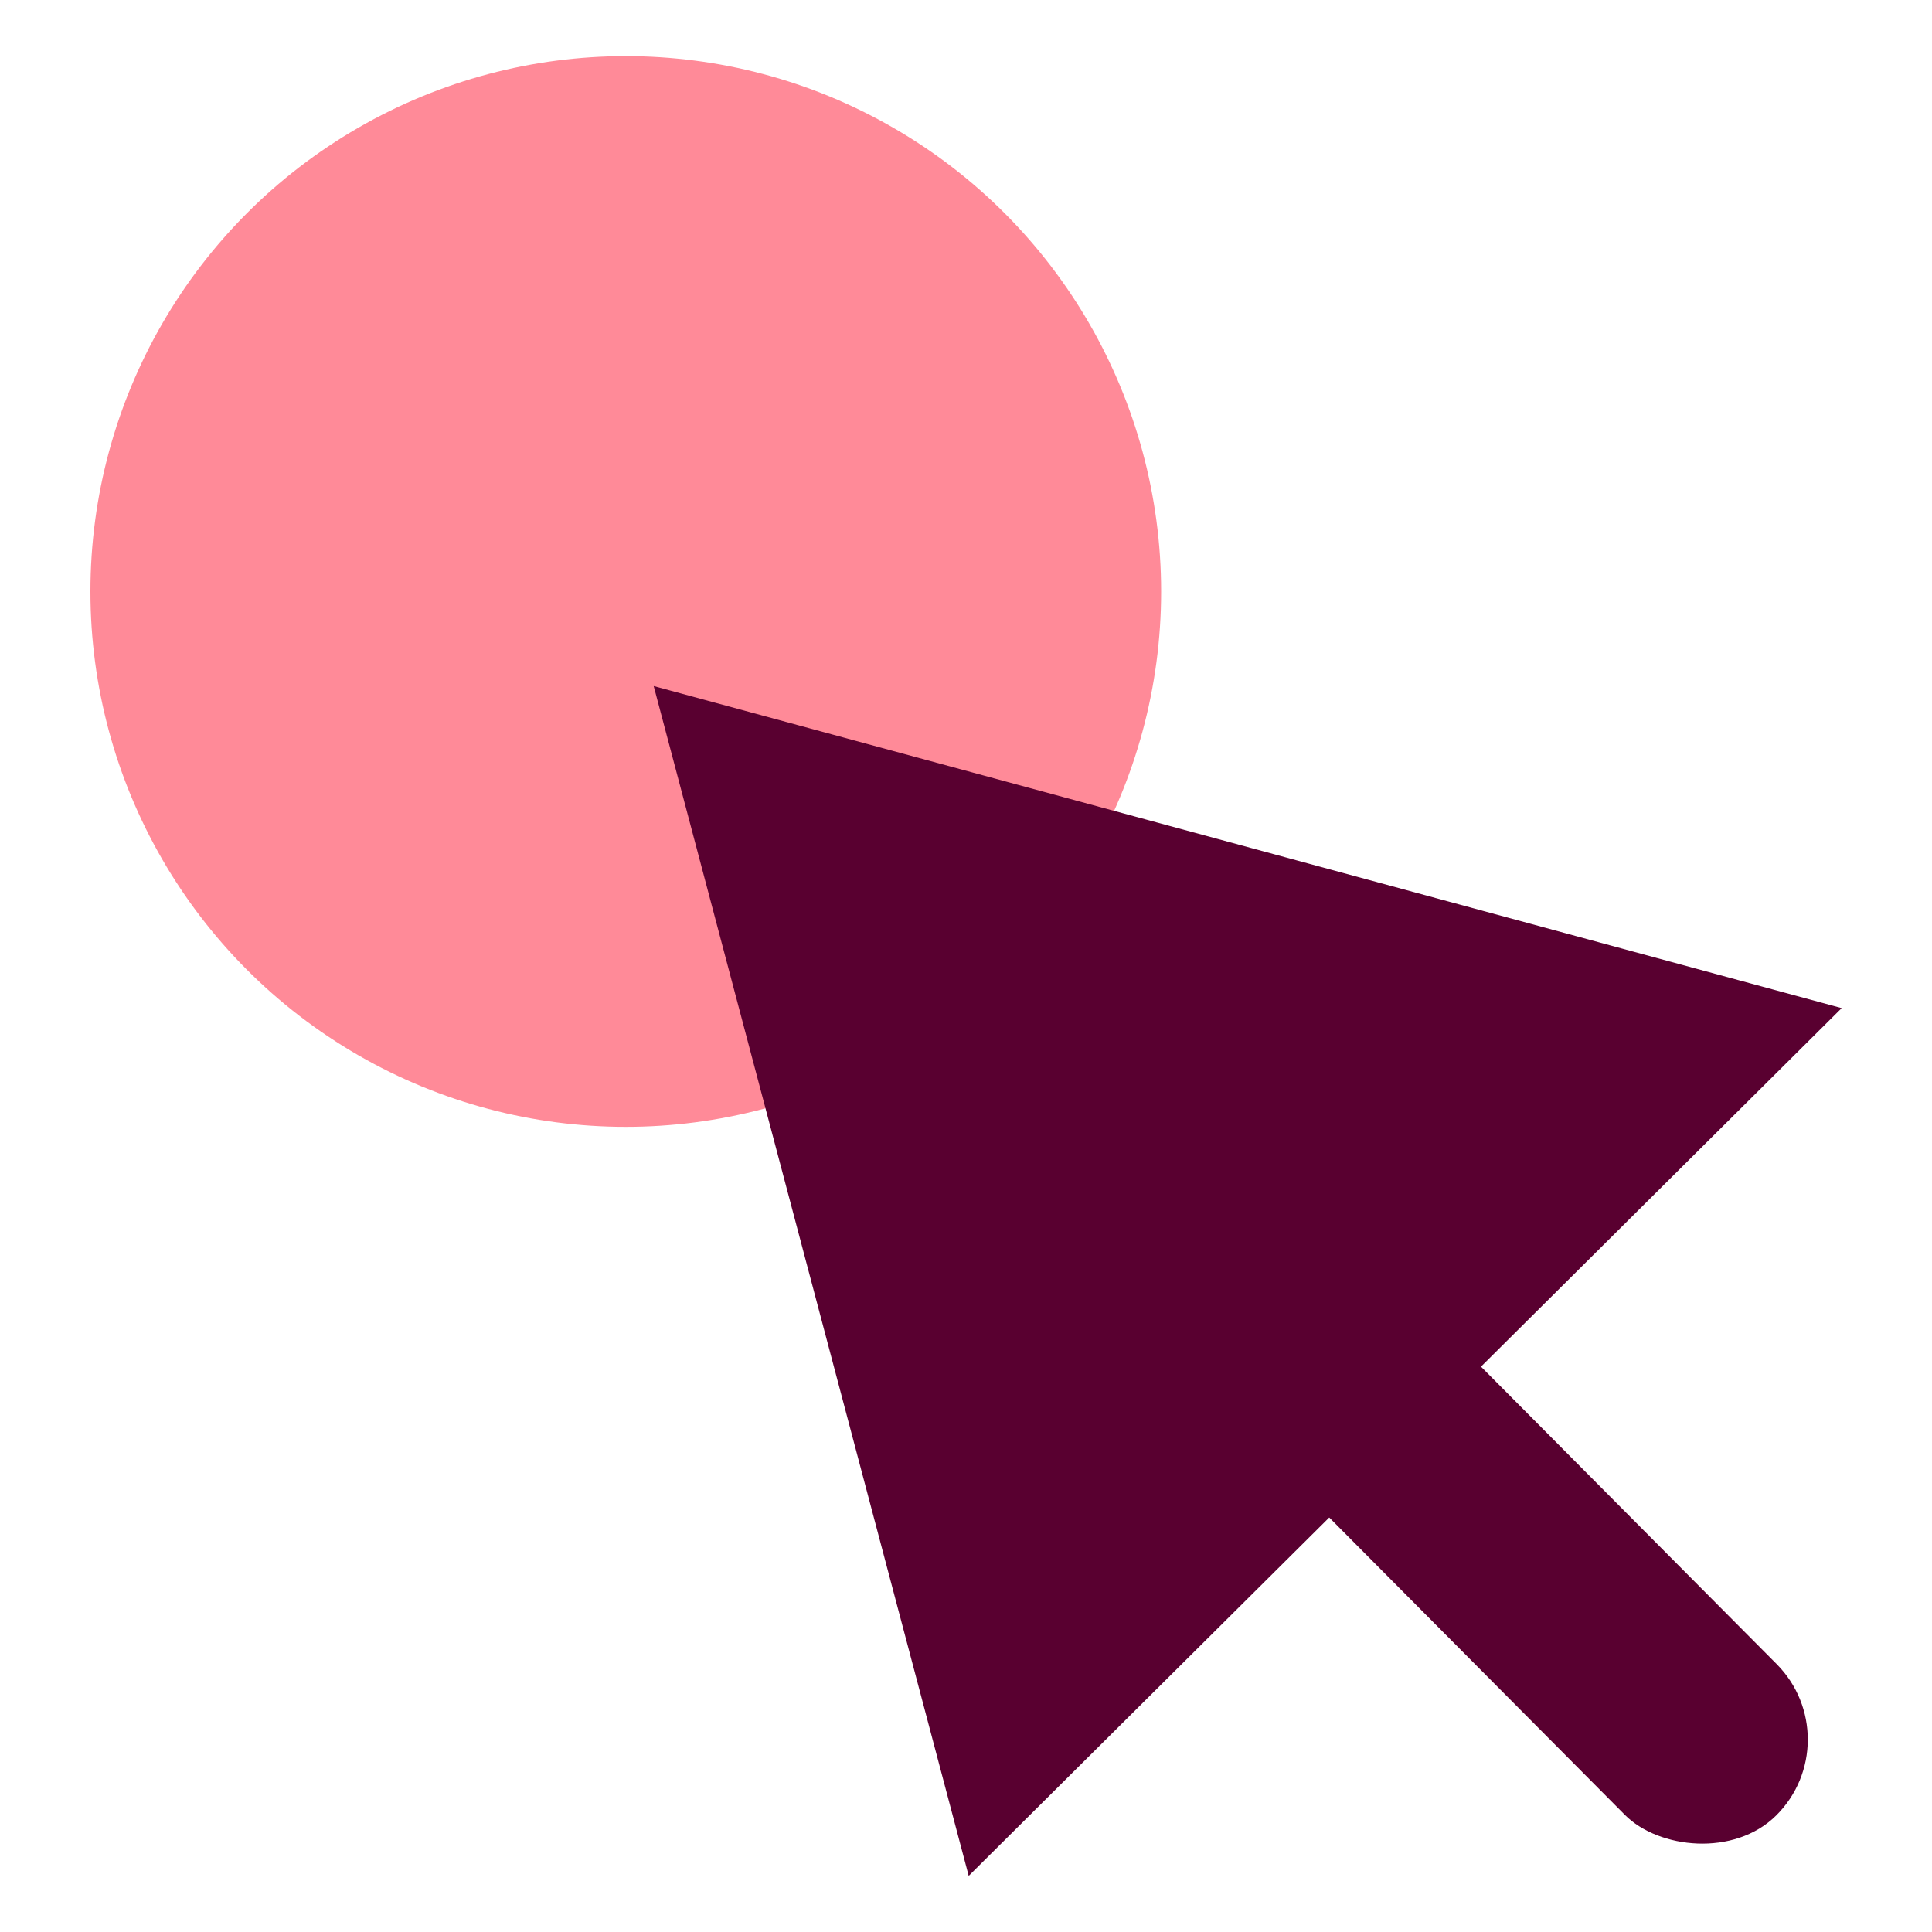
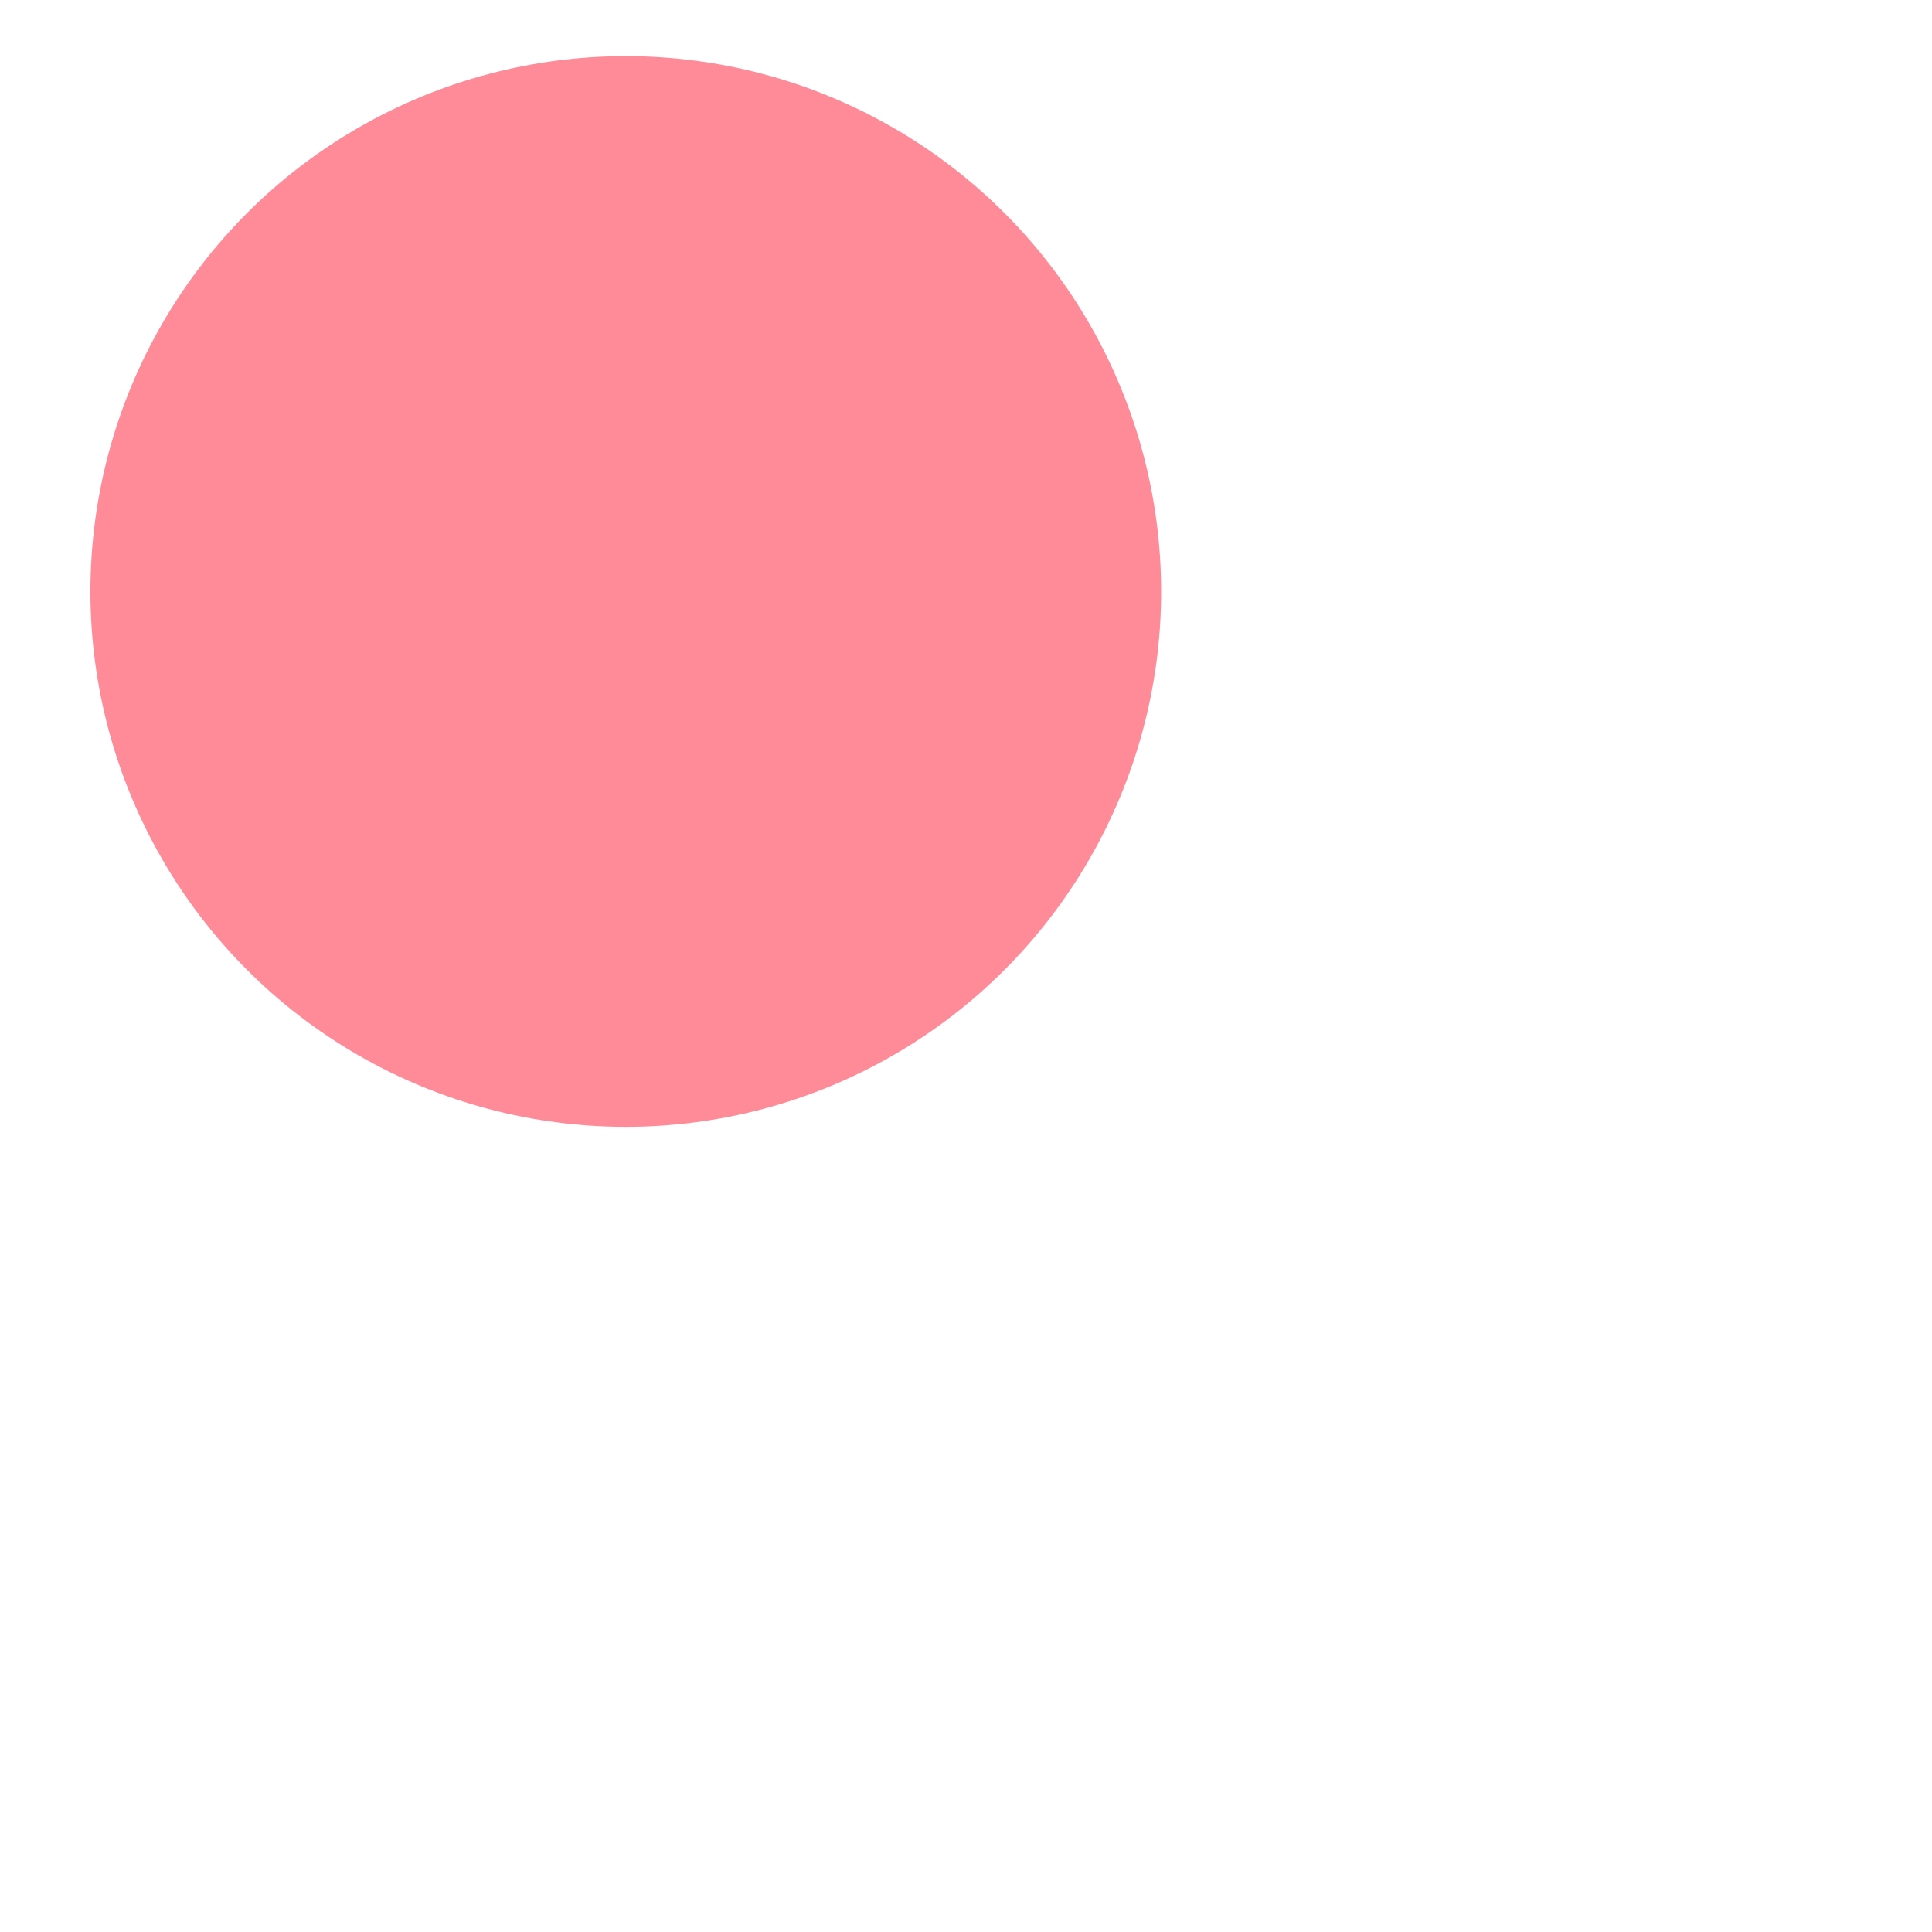
<svg xmlns="http://www.w3.org/2000/svg" id="Ikon" viewBox="0 0 200 200">
  <defs>
    <style>
      .cls-1 {
        fill: #ff8a98;
      }

      .cls-2 {
        fill: #590030;
      }
    </style>
  </defs>
  <circle class="cls-1" cx="64.78" cy="61.23" r="55.42" />
  <g>
-     <rect class="cls-2" x="147.74" y="127.17" width="22.15" height="71.09" rx="11.08" ry="11.08" transform="translate(-68.53 159.29) rotate(-44.83)" />
-     <polygon class="cls-2" points="67.67 71.02 100.28 194.19 190.65 104.36 67.67 71.02" />
-   </g>
+     </g>
</svg>